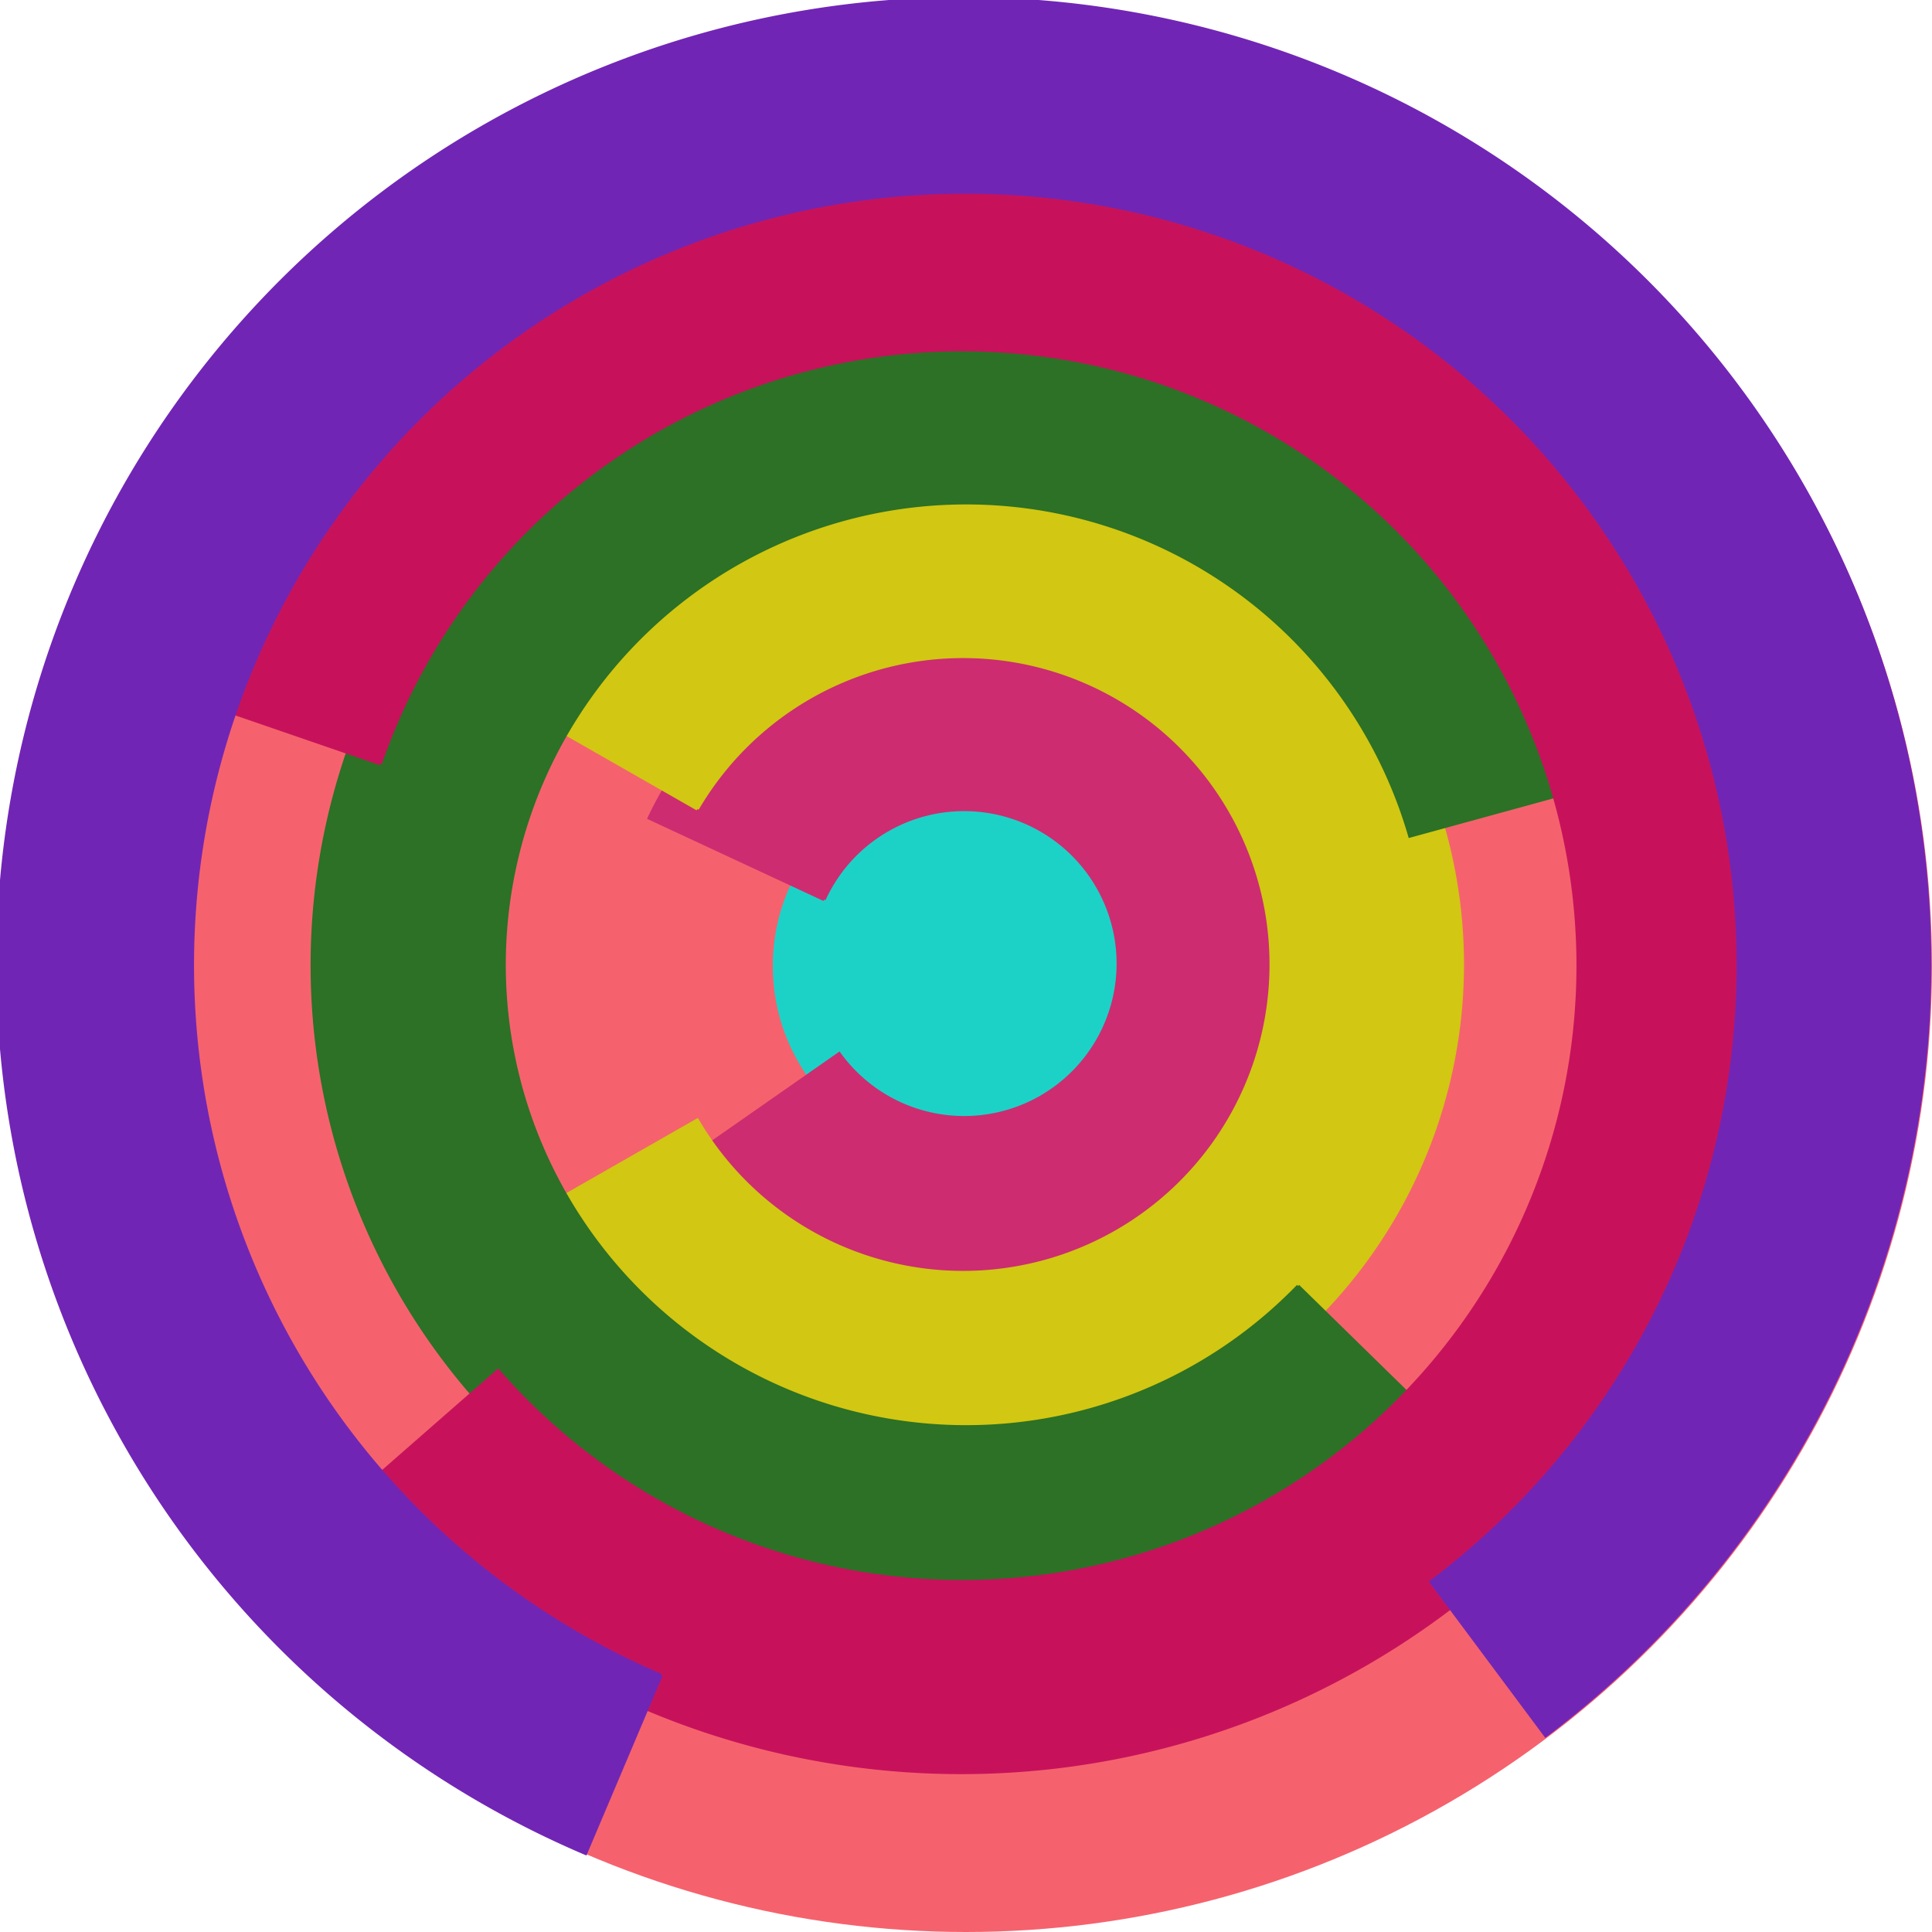
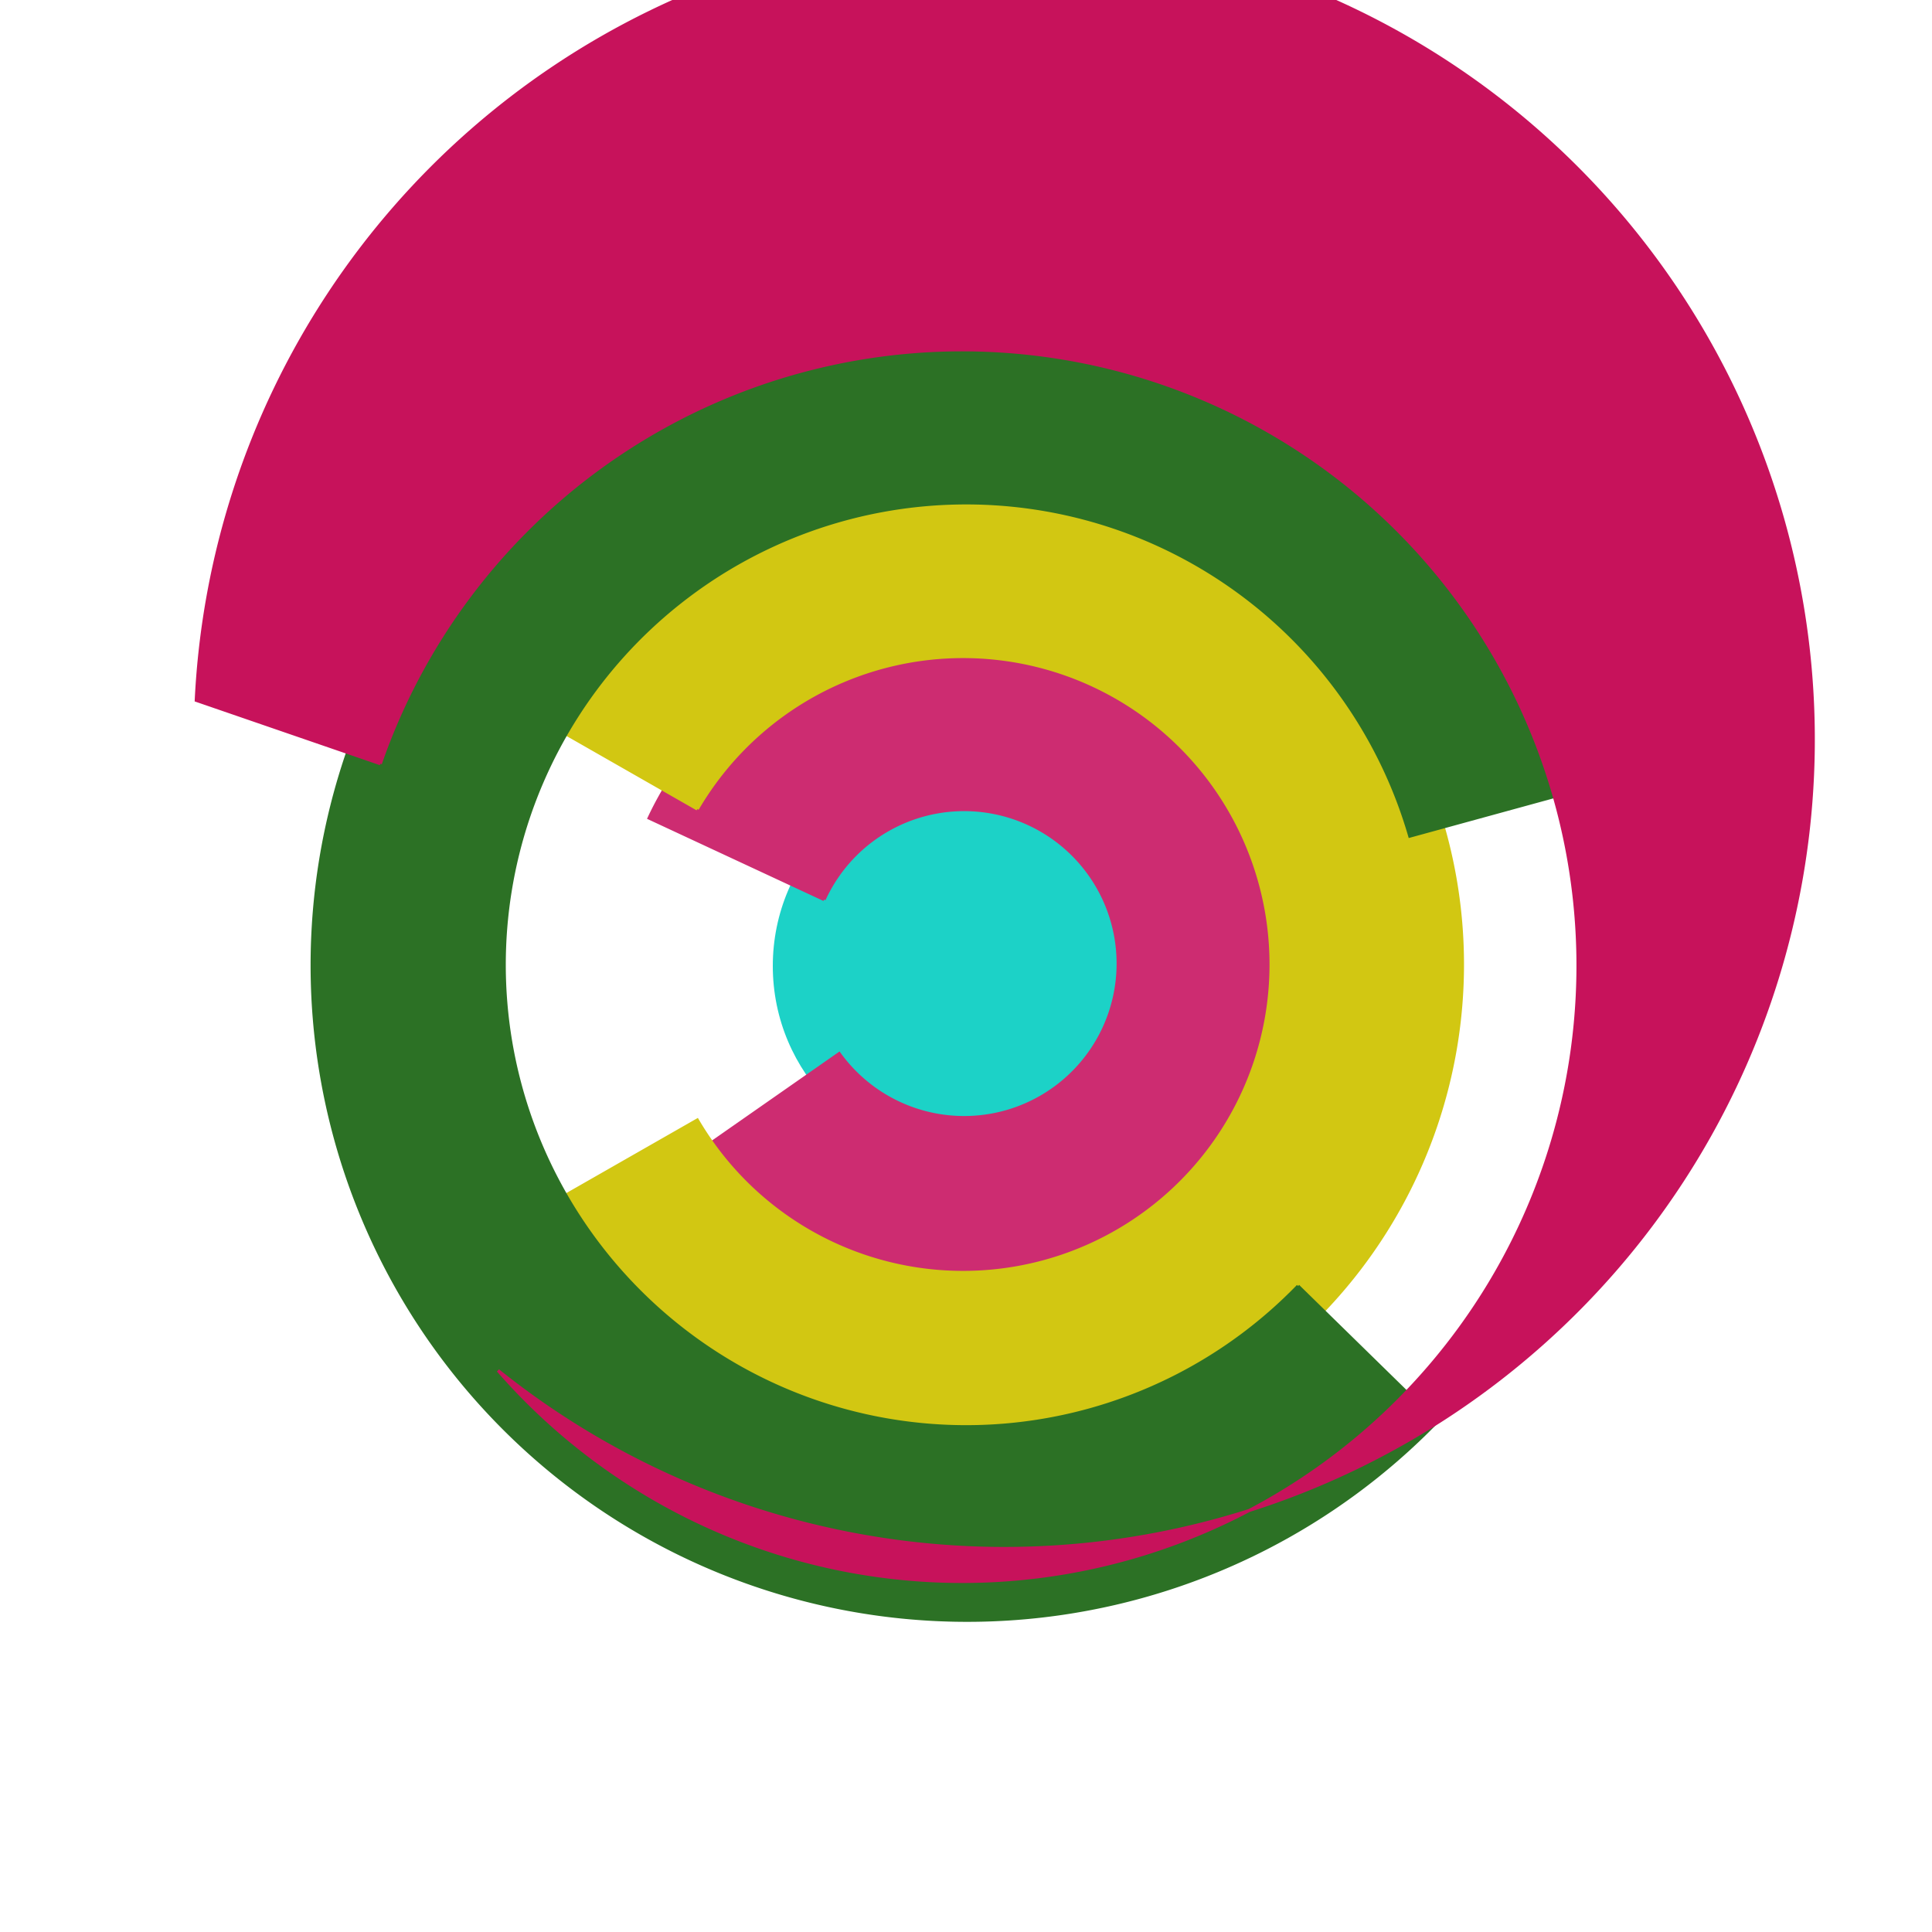
<svg xmlns="http://www.w3.org/2000/svg" version="1.1" width="640" height="640">
-   <circle cx="320" cy="320" r="320" fill="rgb(245, 98, 109)" stroke="" stroke-width="0" />
  <circle cx="320" cy="320" r="64" fill="rgb(28, 210, 199)" stroke="" stroke-width="0" />
  <path fill="rgb(205, 44, 113)" stroke="rgb(205, 44, 113)" stroke-width="1" d="M 273,298 A 51,51 0 1 1 278,349 L 225,386 A 115,115 0 1 0 215,271 L 273,298" />
  <path fill="rgb(210, 199, 18)" stroke="rgb(210, 199, 18)" stroke-width="1" d="M 231,268 A 102,102 0 1 1 231,371 L 175,403 A 166,166 0 1 0 175,236 L 231,268" />
  <path fill="rgb(44, 113, 37)" stroke="rgb(44, 113, 37)" stroke-width="1" d="M 430,426 A 153,153 0 1 1 467,277 L 529,260 A 217,217 0 1 0 476,471 L 430,426" />
-   <path fill="rgb(199, 18, 91)" stroke="rgb(199, 18, 91)" stroke-width="1" d="M 126,253 A 204,204 0 1 1 165,454 L 117,496 A 268,268 0 1 0 65,232 L 126,253" />
-   <path fill="rgb(113, 37, 181)" stroke="rgb(113, 37, 181)" stroke-width="1" d="M 219,555 A 256,256 0 1 1 474,524 L 512,575 A 320,320 0 1 0 194,614 L 219,555" />
+   <path fill="rgb(199, 18, 91)" stroke="rgb(199, 18, 91)" stroke-width="1" d="M 126,253 A 204,204 0 1 1 165,454 A 268,268 0 1 0 65,232 L 126,253" />
</svg>